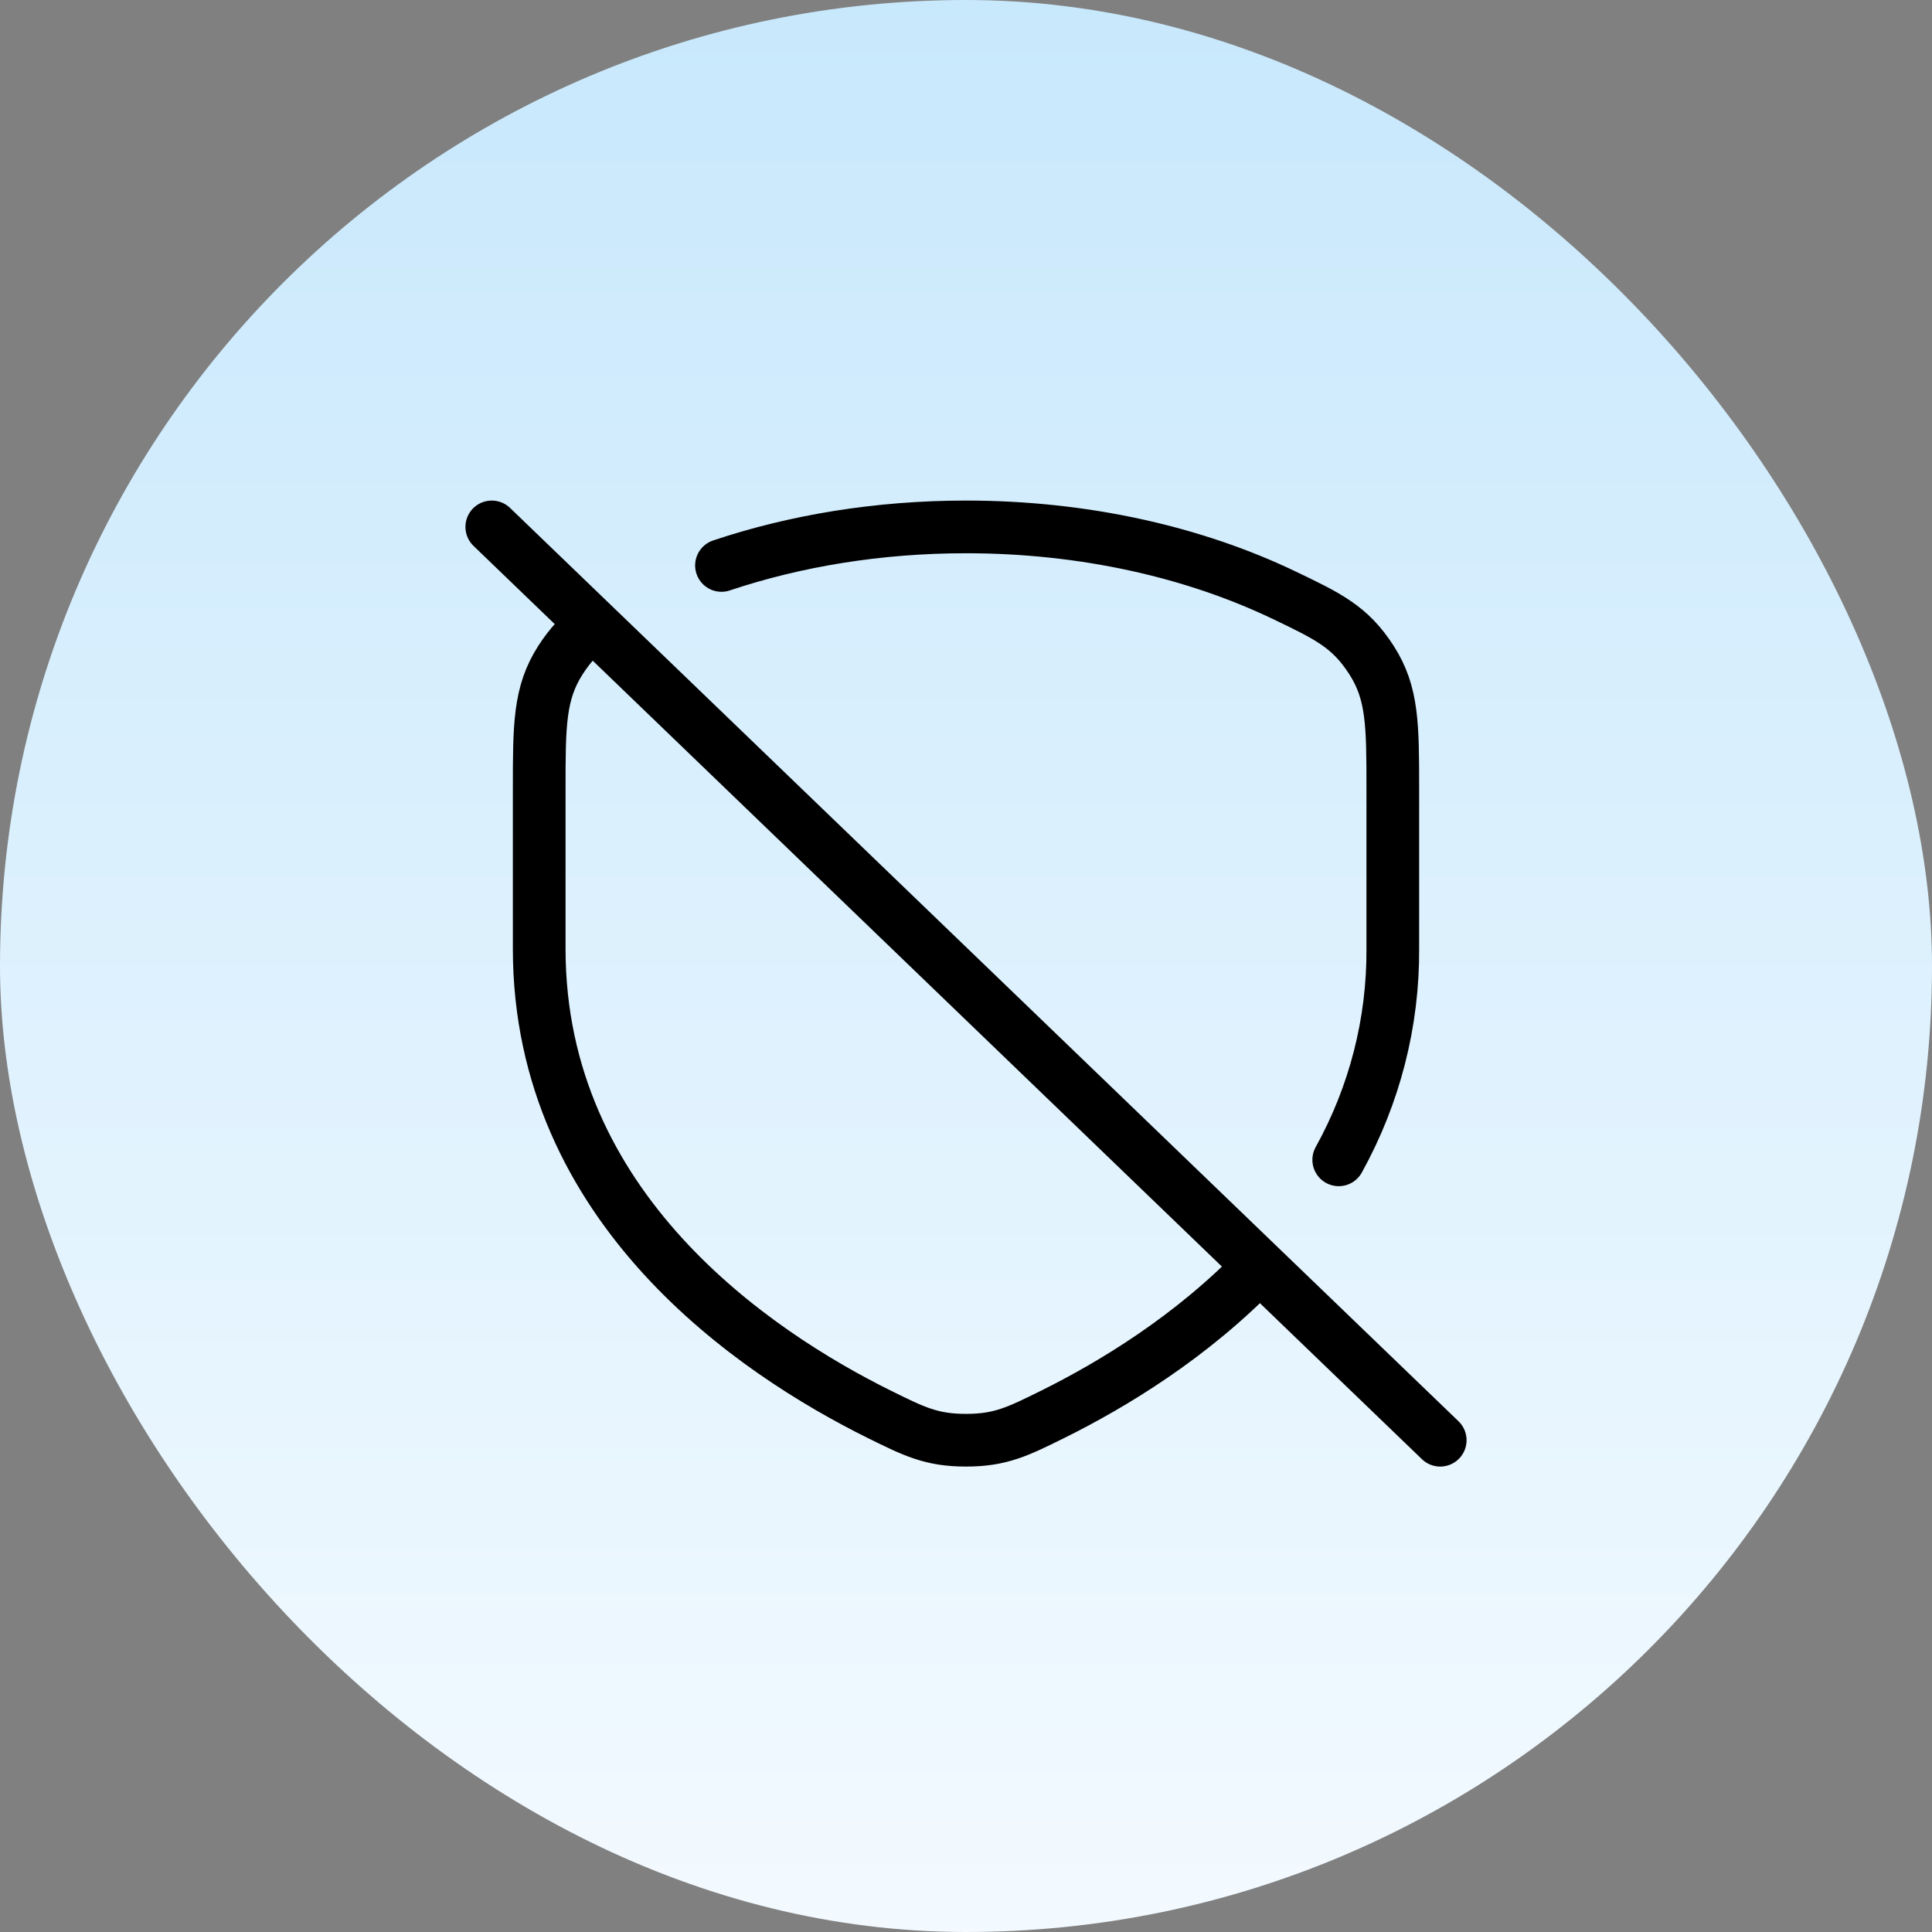
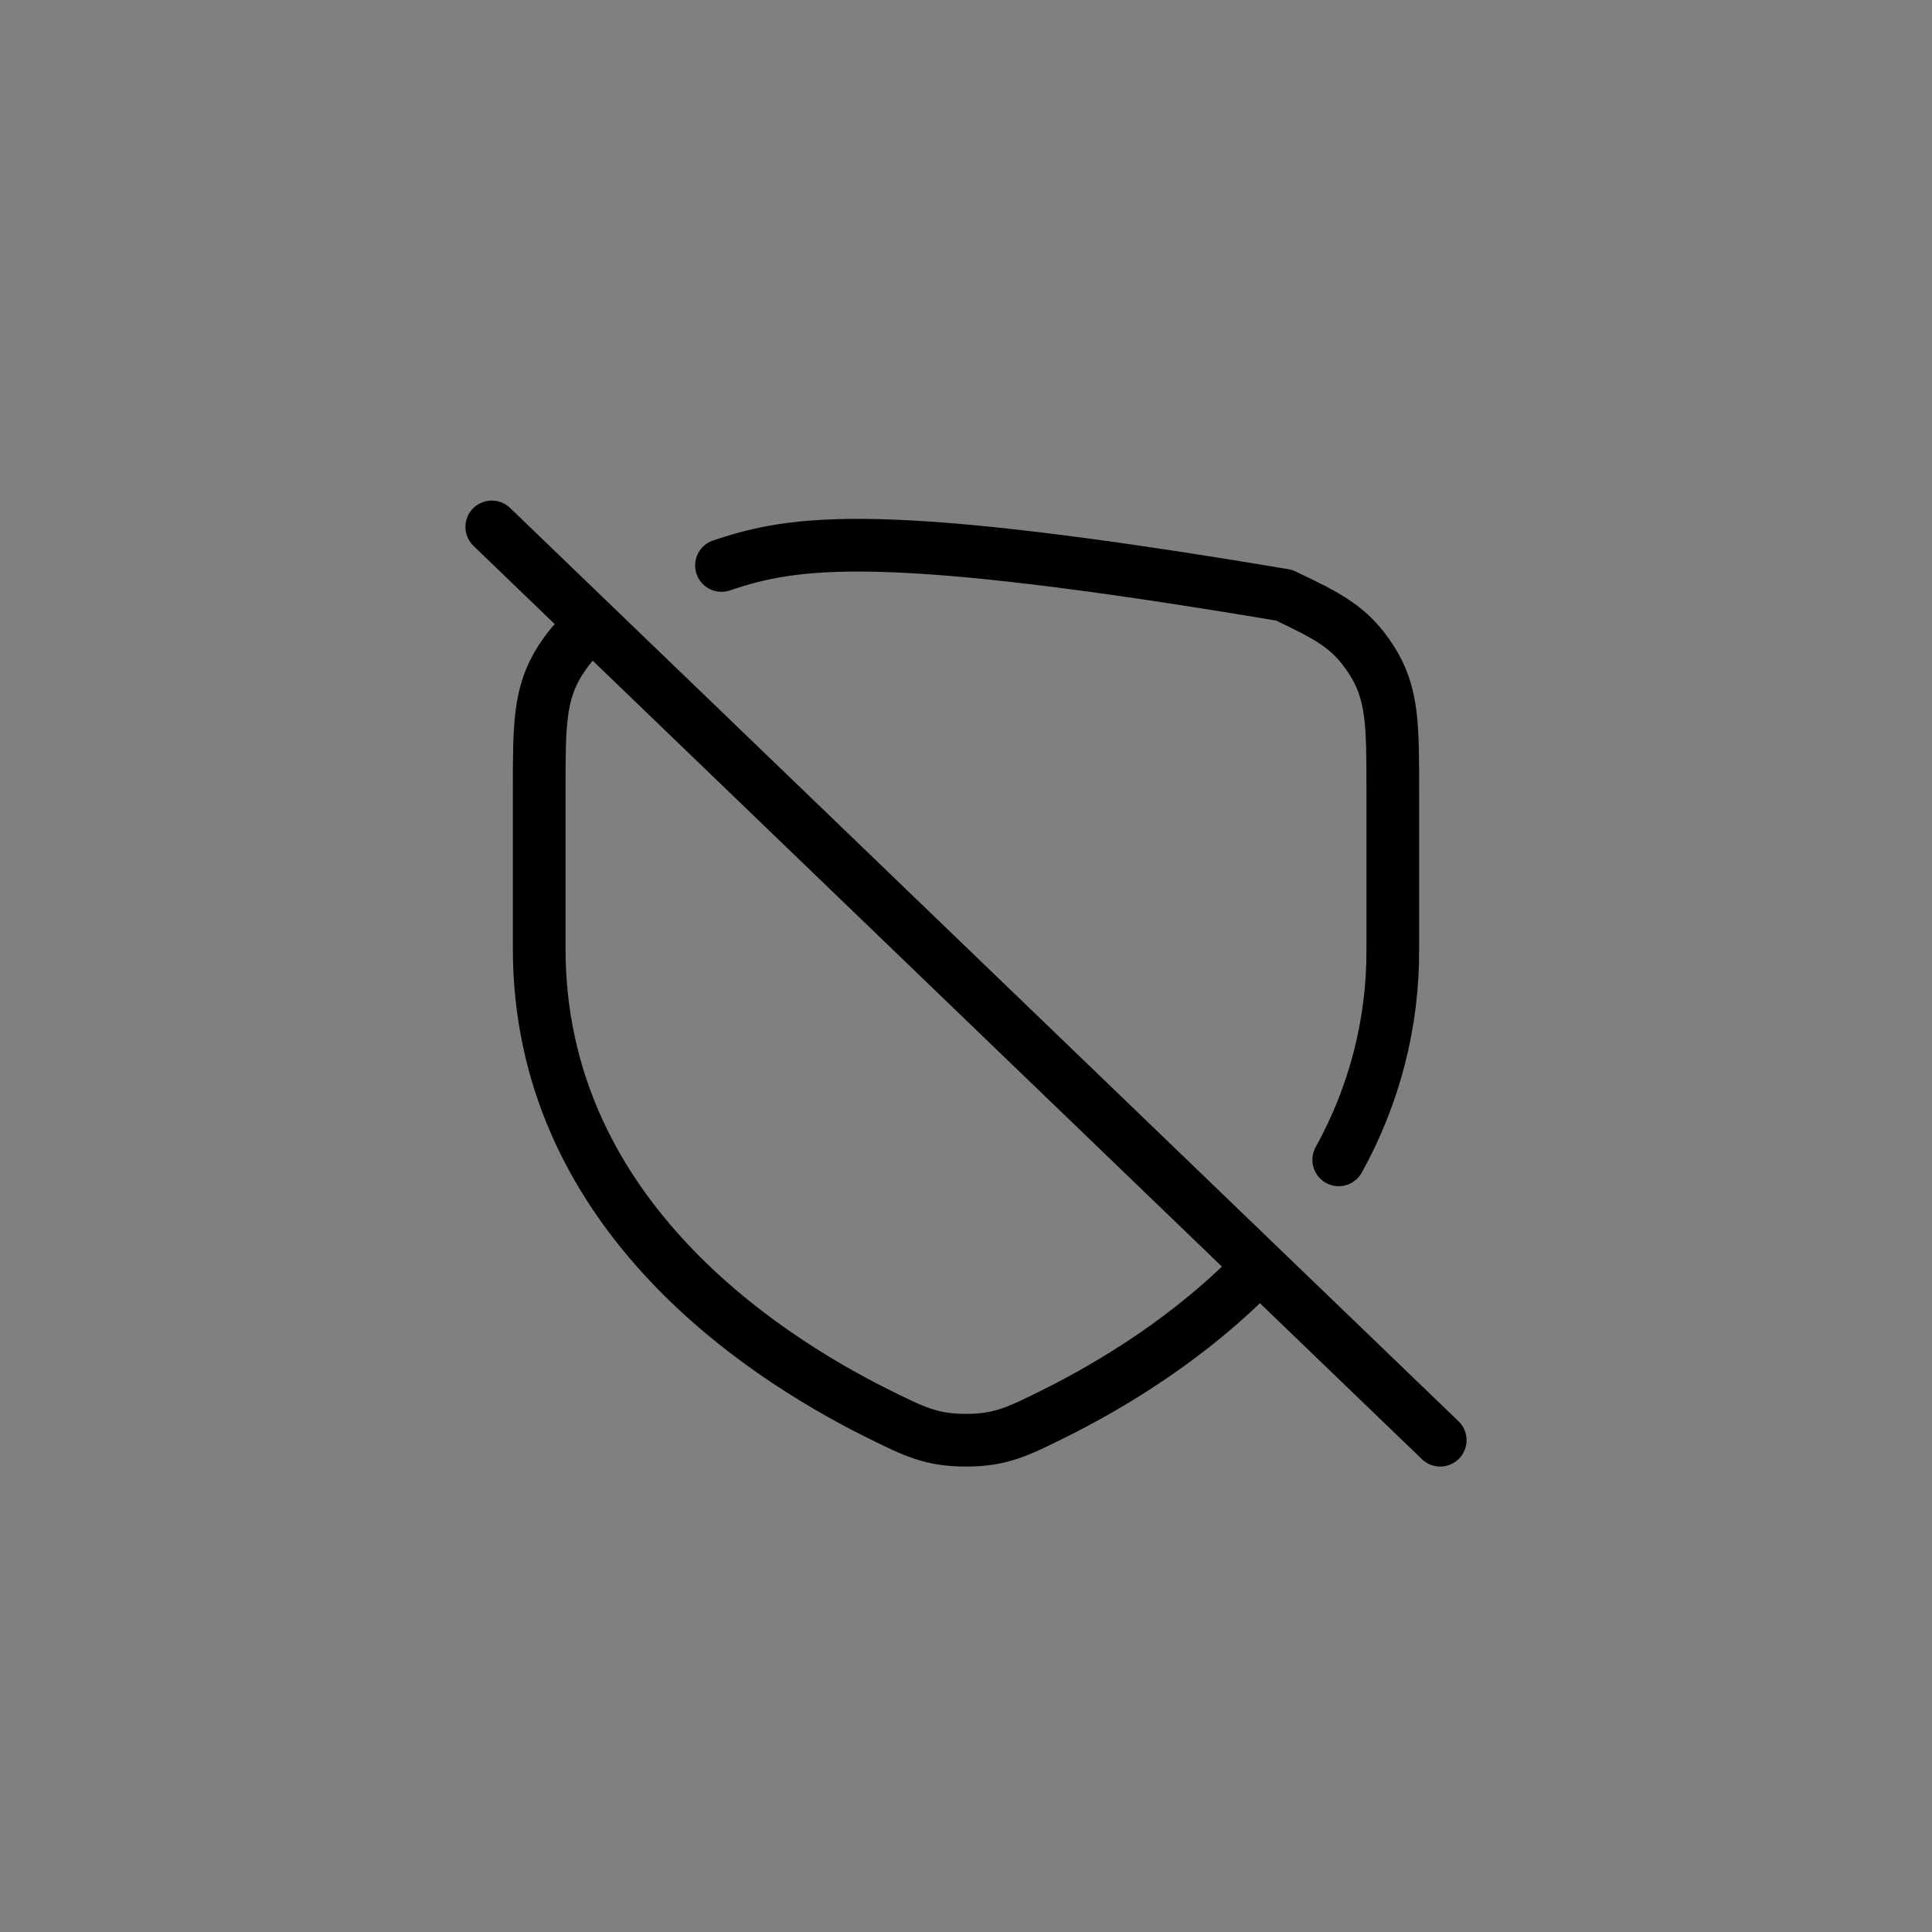
<svg xmlns="http://www.w3.org/2000/svg" width="55" height="55" viewBox="0 0 55 55" fill="none">
  <rect x="0" y="0" width="55" height="55" fill="#808080" stroke="none" />
-   <rect width="55" height="55" rx="27.5" fill="url(#paint0_linear_753_7768)" />
-   <path d="M38.111 33.018C39.135 31.169 39.663 29.103 39.65 27.008V22.472C39.65 20.646 39.65 19.732 39.042 18.788C38.435 17.844 37.81 17.544 36.557 16.944C34.003 15.72 30.875 15 27.5 15C25 15 22.636 15.395 20.539 16.097M16.892 17.785C16.533 18.042 16.244 18.344 15.957 18.788C15.35 19.732 15.35 20.646 15.35 22.472V27.009C15.35 34.397 21.482 38.504 25.034 40.264C26.024 40.754 26.519 41 27.5 41C28.482 41 28.976 40.754 29.966 40.264C31.658 39.426 33.935 38.054 35.858 36.048M14 15L41 41" stroke="black" stroke-width="1.5" stroke-linecap="round" stroke-linejoin="round" />
+   <path d="M38.111 33.018C39.135 31.169 39.663 29.103 39.65 27.008V22.472C39.65 20.646 39.65 19.732 39.042 18.788C38.435 17.844 37.81 17.544 36.557 16.944C25 15 22.636 15.395 20.539 16.097M16.892 17.785C16.533 18.042 16.244 18.344 15.957 18.788C15.35 19.732 15.35 20.646 15.35 22.472V27.009C15.35 34.397 21.482 38.504 25.034 40.264C26.024 40.754 26.519 41 27.5 41C28.482 41 28.976 40.754 29.966 40.264C31.658 39.426 33.935 38.054 35.858 36.048M14 15L41 41" stroke="black" stroke-width="1.5" stroke-linecap="round" stroke-linejoin="round" />
  <defs>
    <linearGradient id="paint0_linear_753_7768" x1="27.5" y1="0" x2="27.5" y2="55" gradientUnits="userSpaceOnUse">
      <stop stop-color="#C8E8FC" />
      <stop offset="1" stop-color="#F3FAFF" />
    </linearGradient>
  </defs>
</svg>